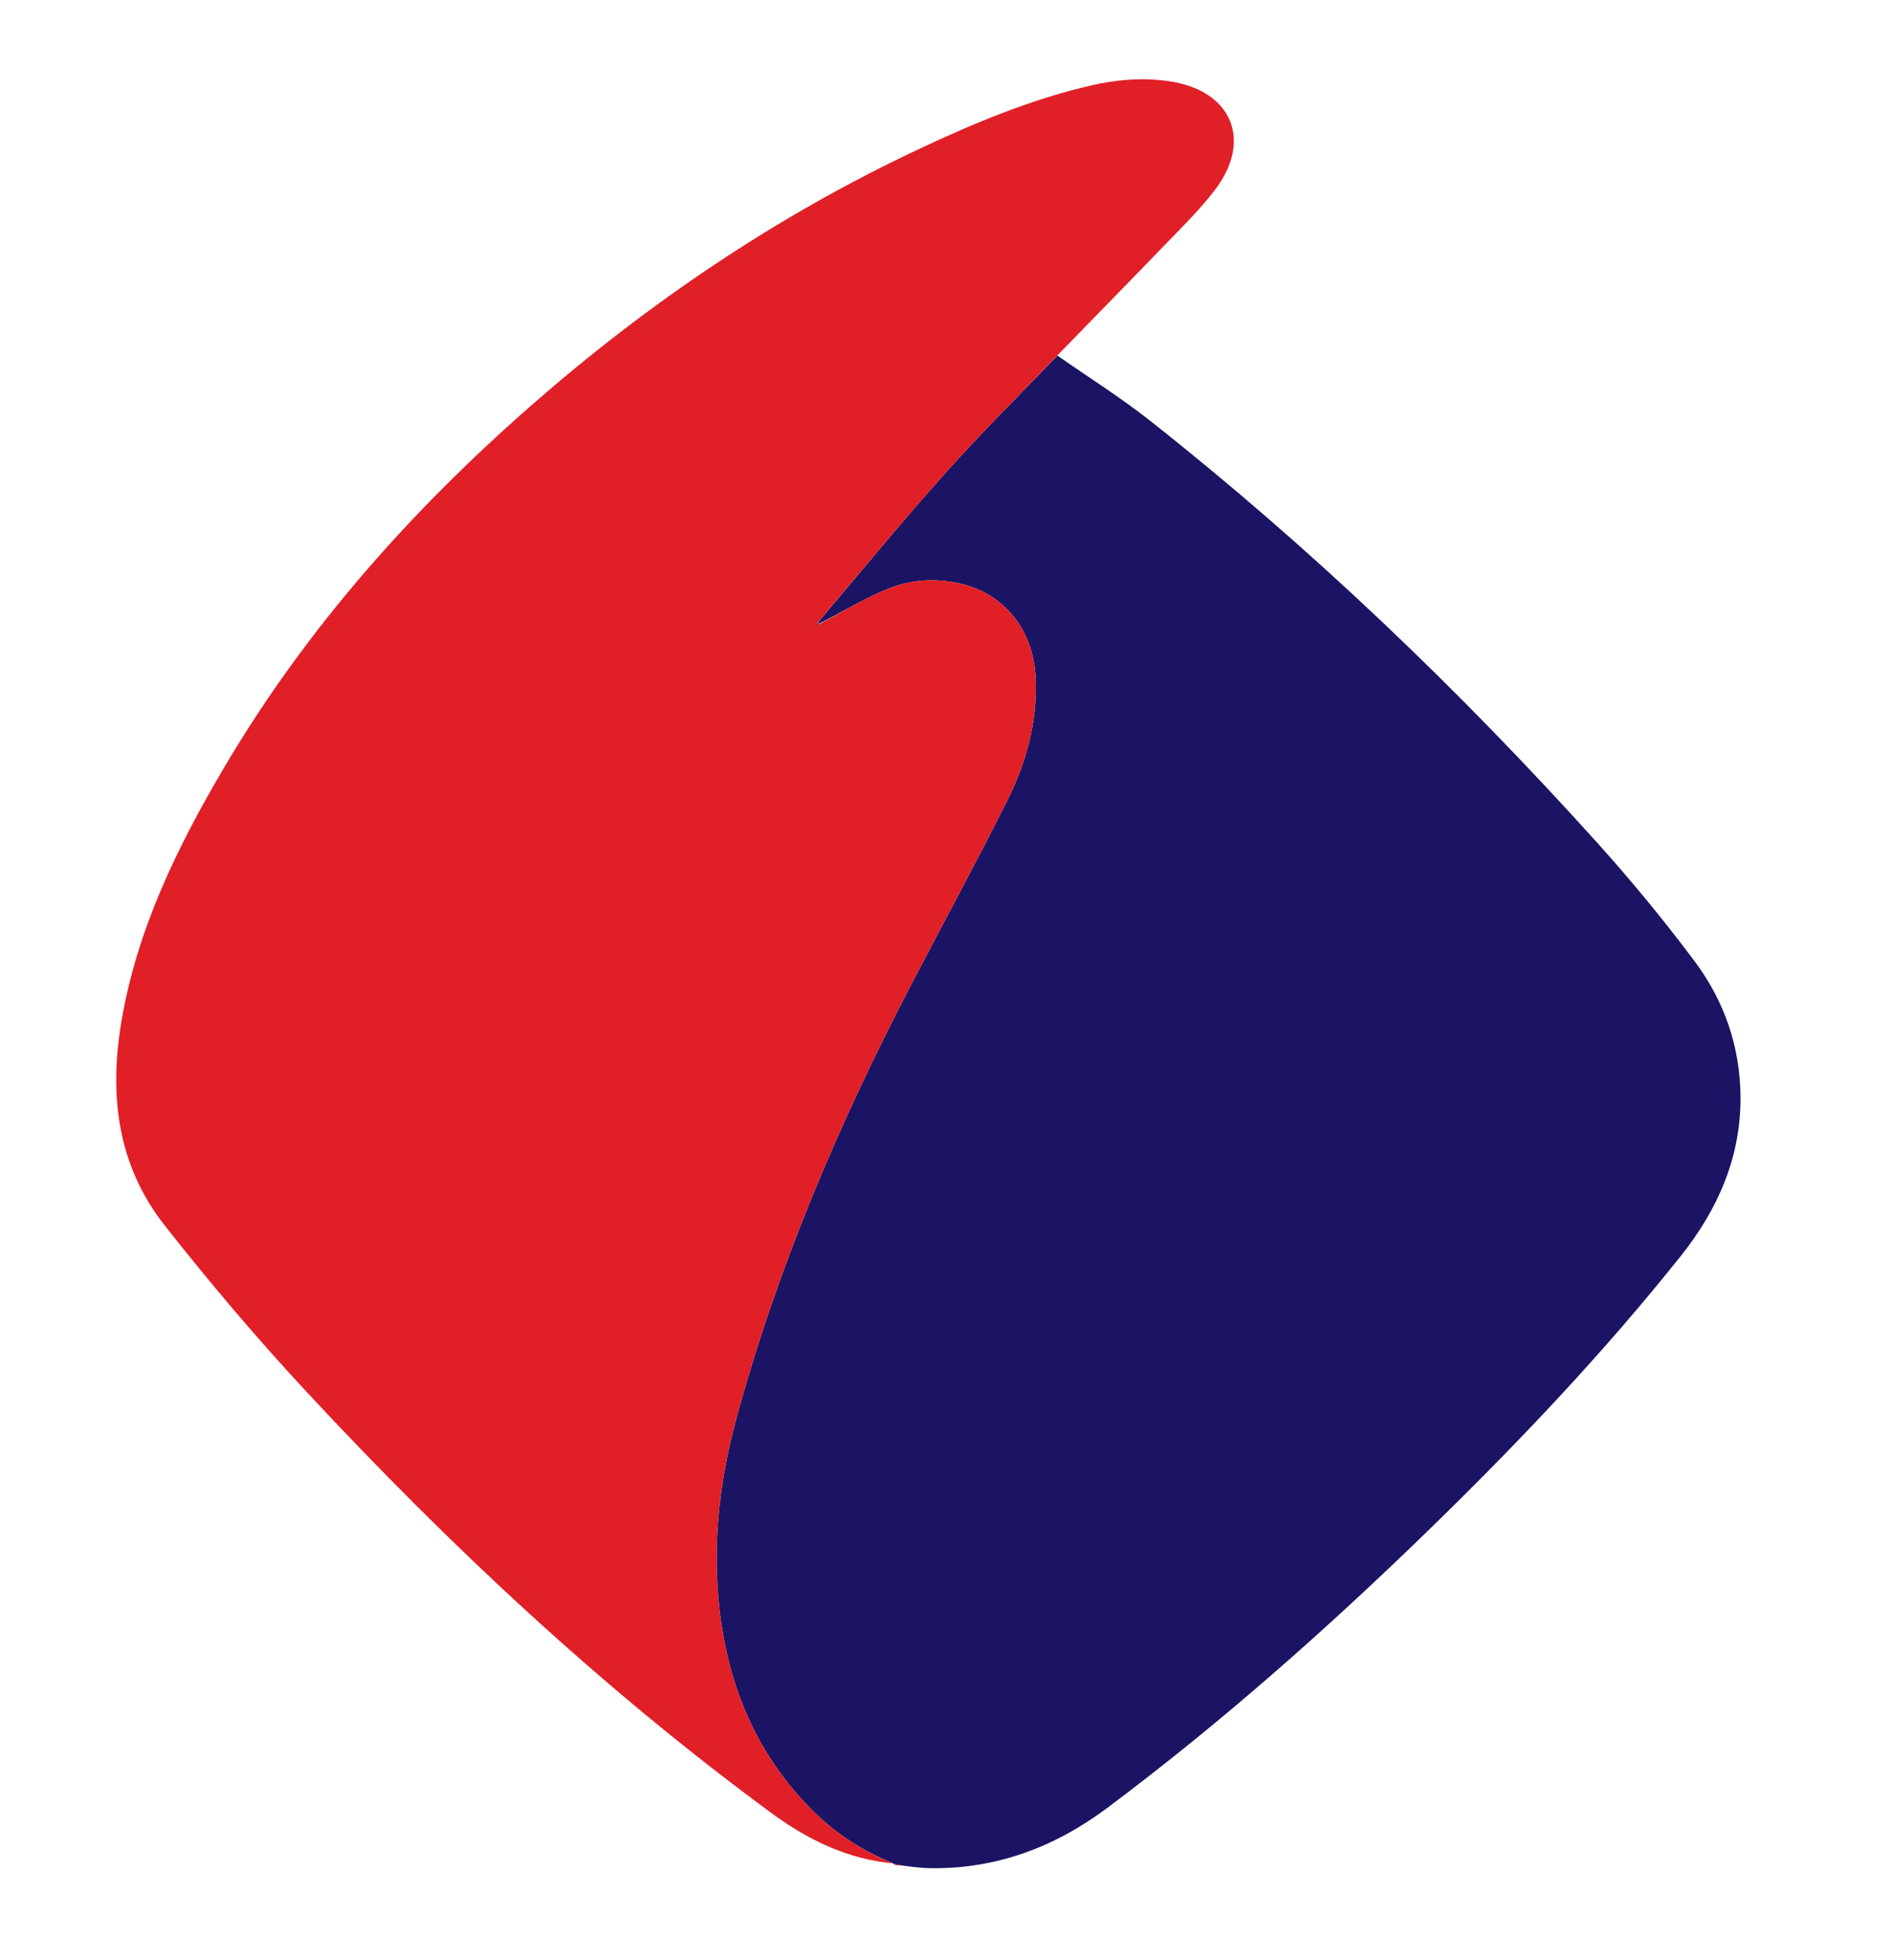
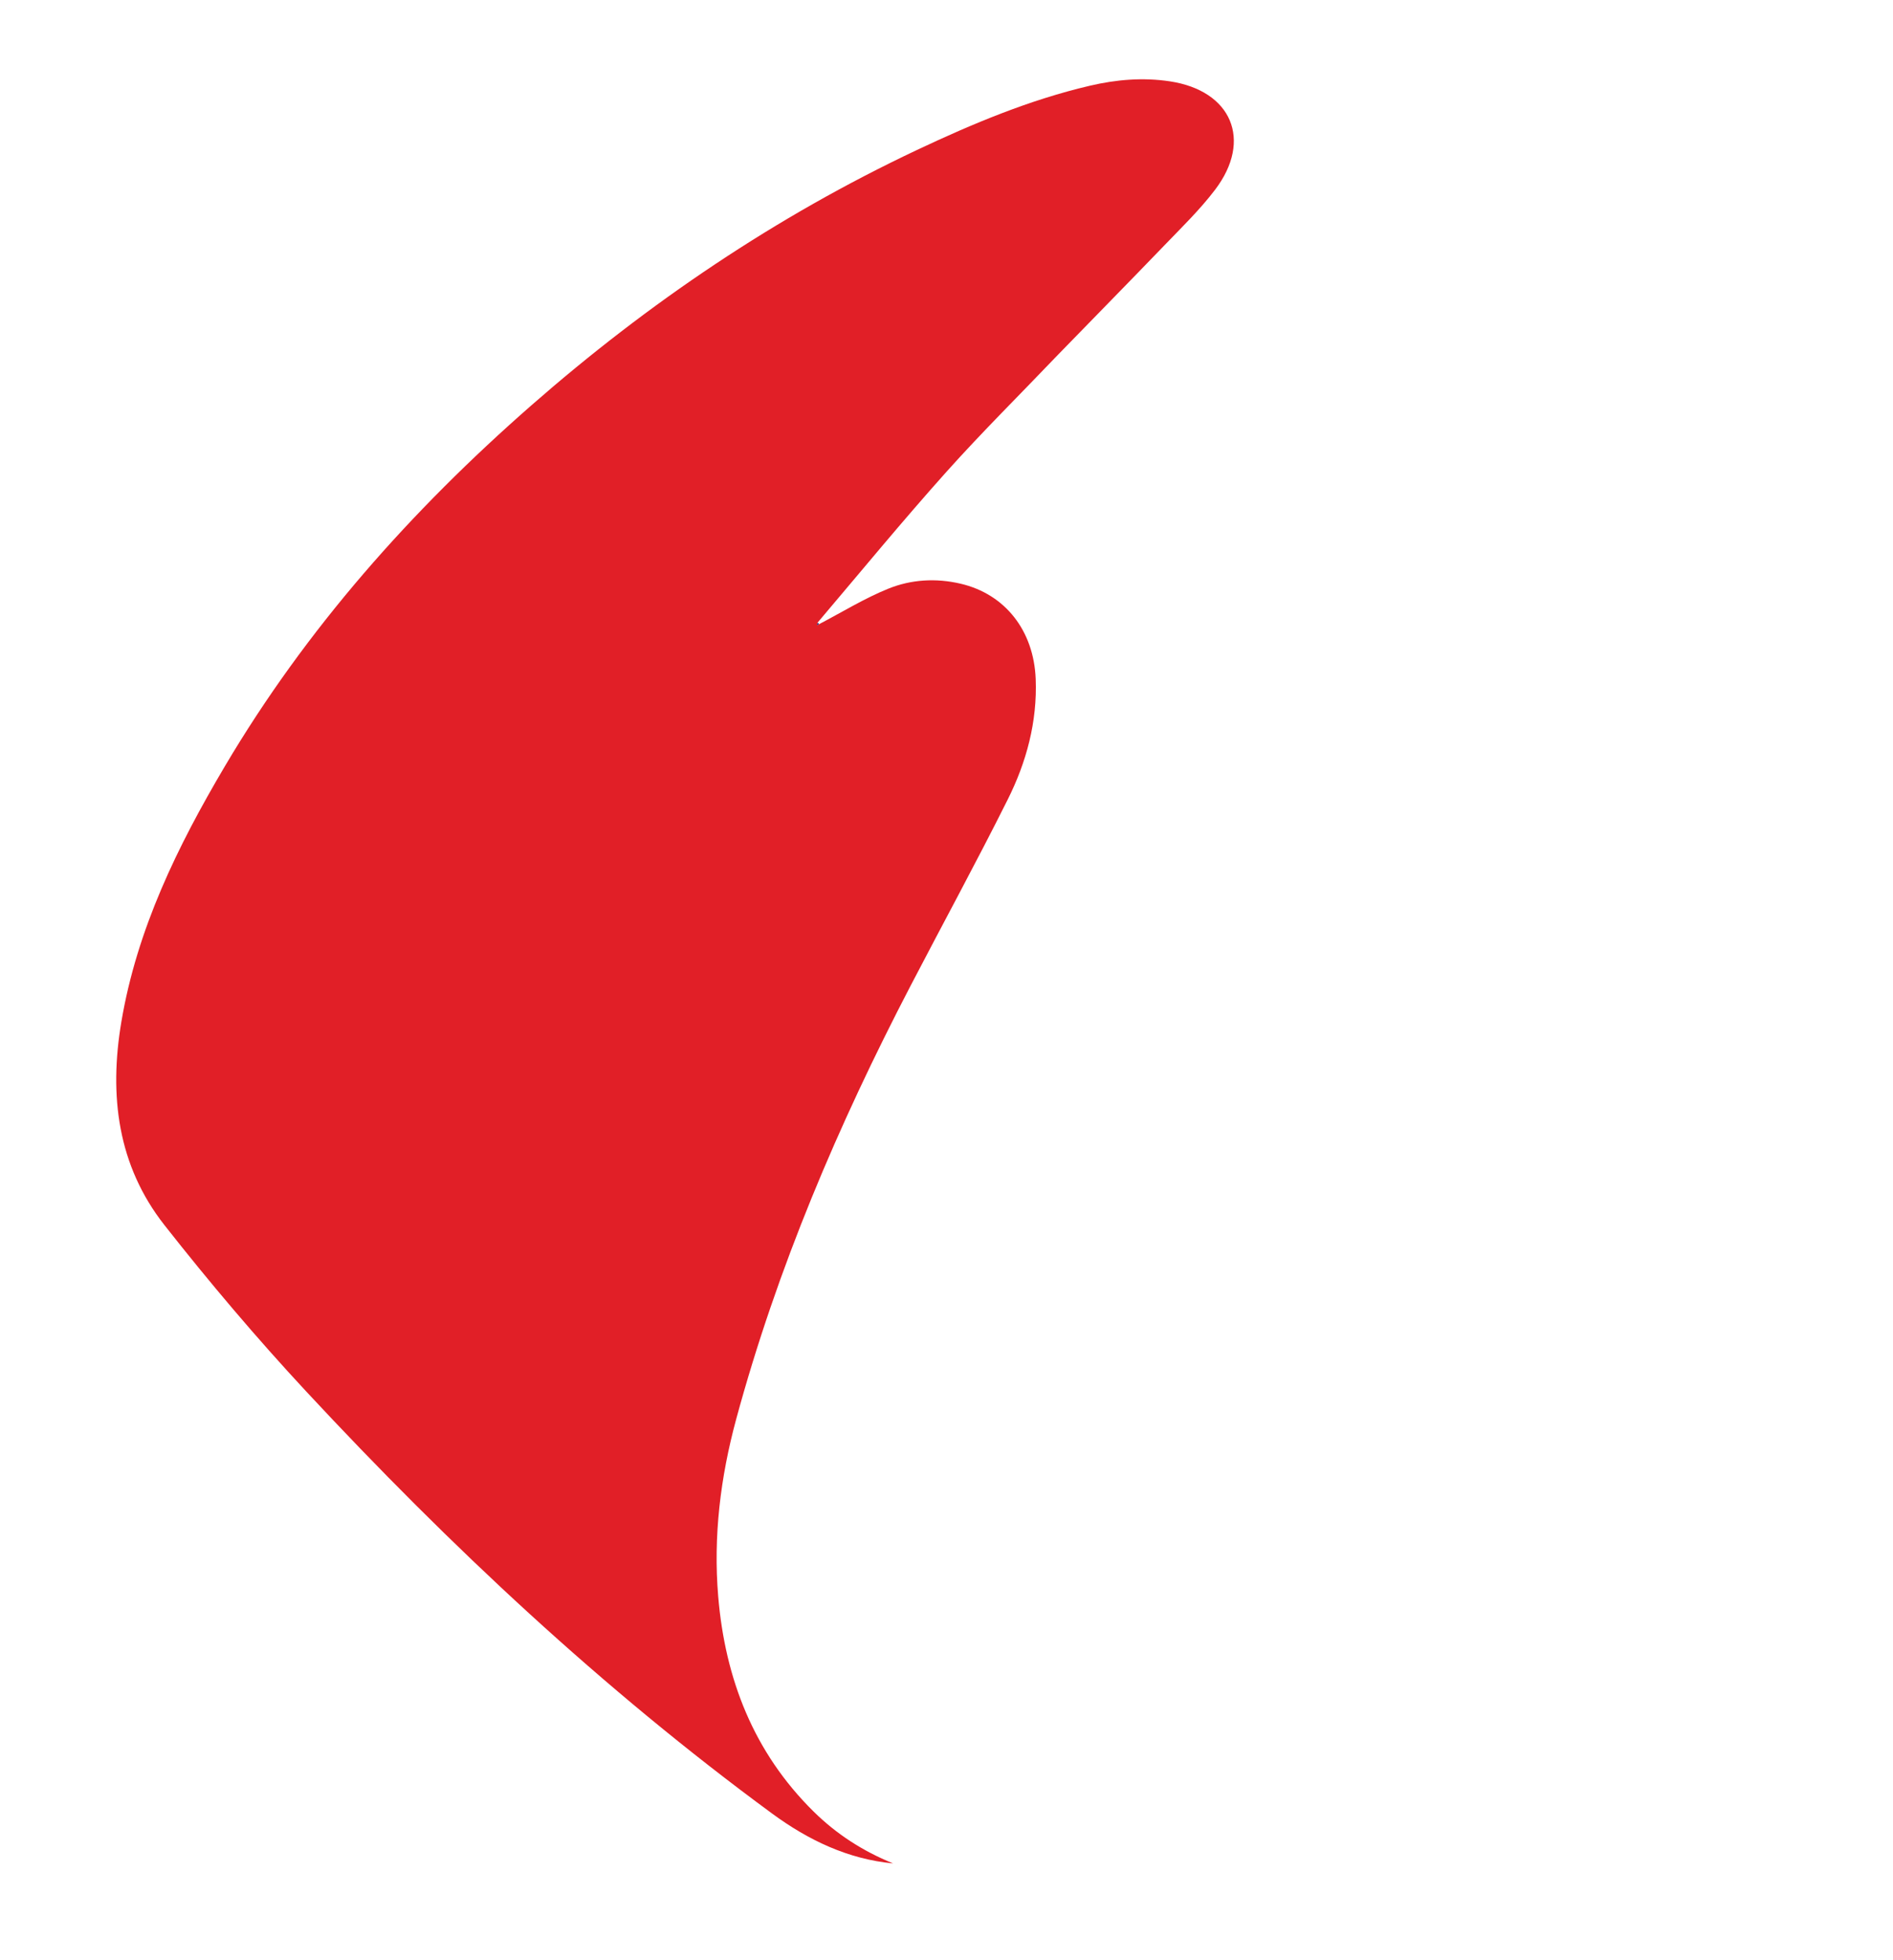
<svg xmlns="http://www.w3.org/2000/svg" version="1.1" id="Layer_1" x="0px" y="0px" width="100%" viewBox="0 0 786 814" enable-background="new 0 0 786 814" xml:space="preserve">
  <path fill="transparent" opacity="1" stroke="none" d=" M426,815   C284,815 142.5,815 1,815   C1,543.667 1,272.333 1,1   C263,1 525,1 787,1   C787,272.333 787,543.667 787,815   C666.833,815 546.667,815 426,815  M371.221,774.674   C372.105,774.712 372.99,774.749 374.749,774.956   C378.564,775.267 382.375,775.798 386.194,775.853   C413.714,776.252 437.98,767.118 459.837,750.755   C507.116,715.36 551.202,676.303 593.499,635.135   C630.42,599.199 665.818,561.876 697.93,521.559   C713.333,502.22 722.968,480.366 722.684,455.108   C722.453,434.512 715.89,415.62 703.711,399.323   C690.774,382.014 676.966,365.263 662.489,349.214   C605.603,286.152 544.409,227.571 477.733,174.88   C465.379,165.117 451.962,156.701 439.396,147.146   C454.052,132.121 468.78,117.165 483.333,102.041   C490.603,94.487 498.201,87.117 504.518,78.803   C520.197,58.169 511.347,37.629 485.731,33.777   C474.492,32.087 463.435,33.046 452.524,35.602   C427.464,41.472 403.823,51.386 380.672,62.316   C322.187,89.927 269.128,125.848 220.527,168.432   C170.714,212.079 127.15,261.077 93.342,318.267   C73.717,351.464 56.864,385.858 50.375,424.455   C45.24,455.003 48.81,484.013 68.292,508.802   C86.998,532.603 106.624,555.796 127.235,577.964   C186.656,641.876 250.159,701.406 320.619,753.183   C335.671,764.244 352.154,772.104 370.982,774.073   C370.982,774.073 370.855,774.105 371.221,774.674  z" />
-   <path fill="#1B1464" opacity="1" stroke="none" d=" M439.036,147.663   C451.962,156.701 465.379,165.117 477.733,174.88   C544.409,227.571 605.603,286.152 662.489,349.214   C676.966,365.263 690.774,382.014 703.711,399.323   C715.89,415.62 722.453,434.512 722.684,455.108   C722.968,480.366 713.333,502.22 697.93,521.559   C665.818,561.876 630.42,599.199 593.499,635.135   C551.202,676.303 507.116,715.36 459.837,750.755   C437.98,767.118 413.714,776.252 386.194,775.853   C382.375,775.798 378.564,775.267 374.071,774.664   C372.547,774.283 371.701,774.194 370.855,774.105   C370.855,774.105 370.982,774.073 370.834,773.807   C358.233,768.761 347.266,761.661 337.785,752.296   C312.898,727.714 301.074,697.197 298.207,662.977   C296.118,638.048 299.137,613.476 305.689,589.318   C322.717,526.535 348.065,467.105 378.01,409.528   C391.446,383.692 405.392,358.113 418.409,332.069   C426.205,316.469 430.723,299.791 430.035,282.006   C429.258,261.949 417.4,246.739 398.845,242.405   C388.636,240.02 378.359,240.632 368.882,244.461   C358.95,248.475 349.71,254.2 340.038,259.044   C339.909,258.91 339.648,258.644 339.752,258.32   C357.52,237.282 374.815,216.238 392.963,195.958   C407.792,179.387 423.64,163.727 439.036,147.663  z" />
  <path fill="#E11F27" opacity="1" stroke="none" d=" M340.168,259.178   C349.71,254.2 358.95,248.475 368.882,244.461   C378.359,240.632 388.636,240.02 398.845,242.405   C417.4,246.739 429.258,261.949 430.035,282.006   C430.723,299.791 426.205,316.469 418.409,332.069   C405.392,358.113 391.446,383.692 378.01,409.528   C348.065,467.105 322.717,526.535 305.689,589.318   C299.137,613.476 296.118,638.048 298.207,662.977   C301.074,697.197 312.898,727.714 337.785,752.296   C347.266,761.661 358.233,768.761 370.839,773.872   C352.154,772.104 335.671,764.244 320.619,753.183   C250.159,701.406 186.656,641.876 127.235,577.964   C106.624,555.796 86.998,532.603 68.292,508.802   C48.81,484.013 45.24,455.003 50.375,424.455   C56.864,385.858 73.717,351.464 93.342,318.267   C127.15,261.077 170.714,212.079 220.527,168.432   C269.128,125.848 322.187,89.927 380.672,62.316   C403.823,51.386 427.464,41.472 452.524,35.602   C463.435,33.046 474.492,32.087 485.731,33.777   C511.347,37.629 520.197,58.169 504.518,78.803   C498.201,87.117 490.603,94.487 483.333,102.041   C468.78,117.165 454.052,132.121 439.216,147.404   C423.64,163.727 407.792,179.387 392.963,195.958   C374.815,216.238 357.52,237.282 339.55,258.483   C339.259,259.206 339.274,259.441 339.289,259.676   C339.582,259.51 339.875,259.344 340.168,259.178  z" />
-   <path fill="#E11F27" opacity="1" stroke="none" d=" M371.038,774.39   C371.701,774.194 372.547,774.283 373.634,774.579   C372.99,774.749 372.105,774.712 371.038,774.39  z" />
  <path fill="#1B1464" opacity="1" stroke="none" d=" M340.038,259.044   C339.875,259.344 339.582,259.51 339.289,259.676   C339.274,259.441 339.259,259.206 339.446,258.807   C339.648,258.644 339.909,258.91 340.038,259.044  z" />
</svg>